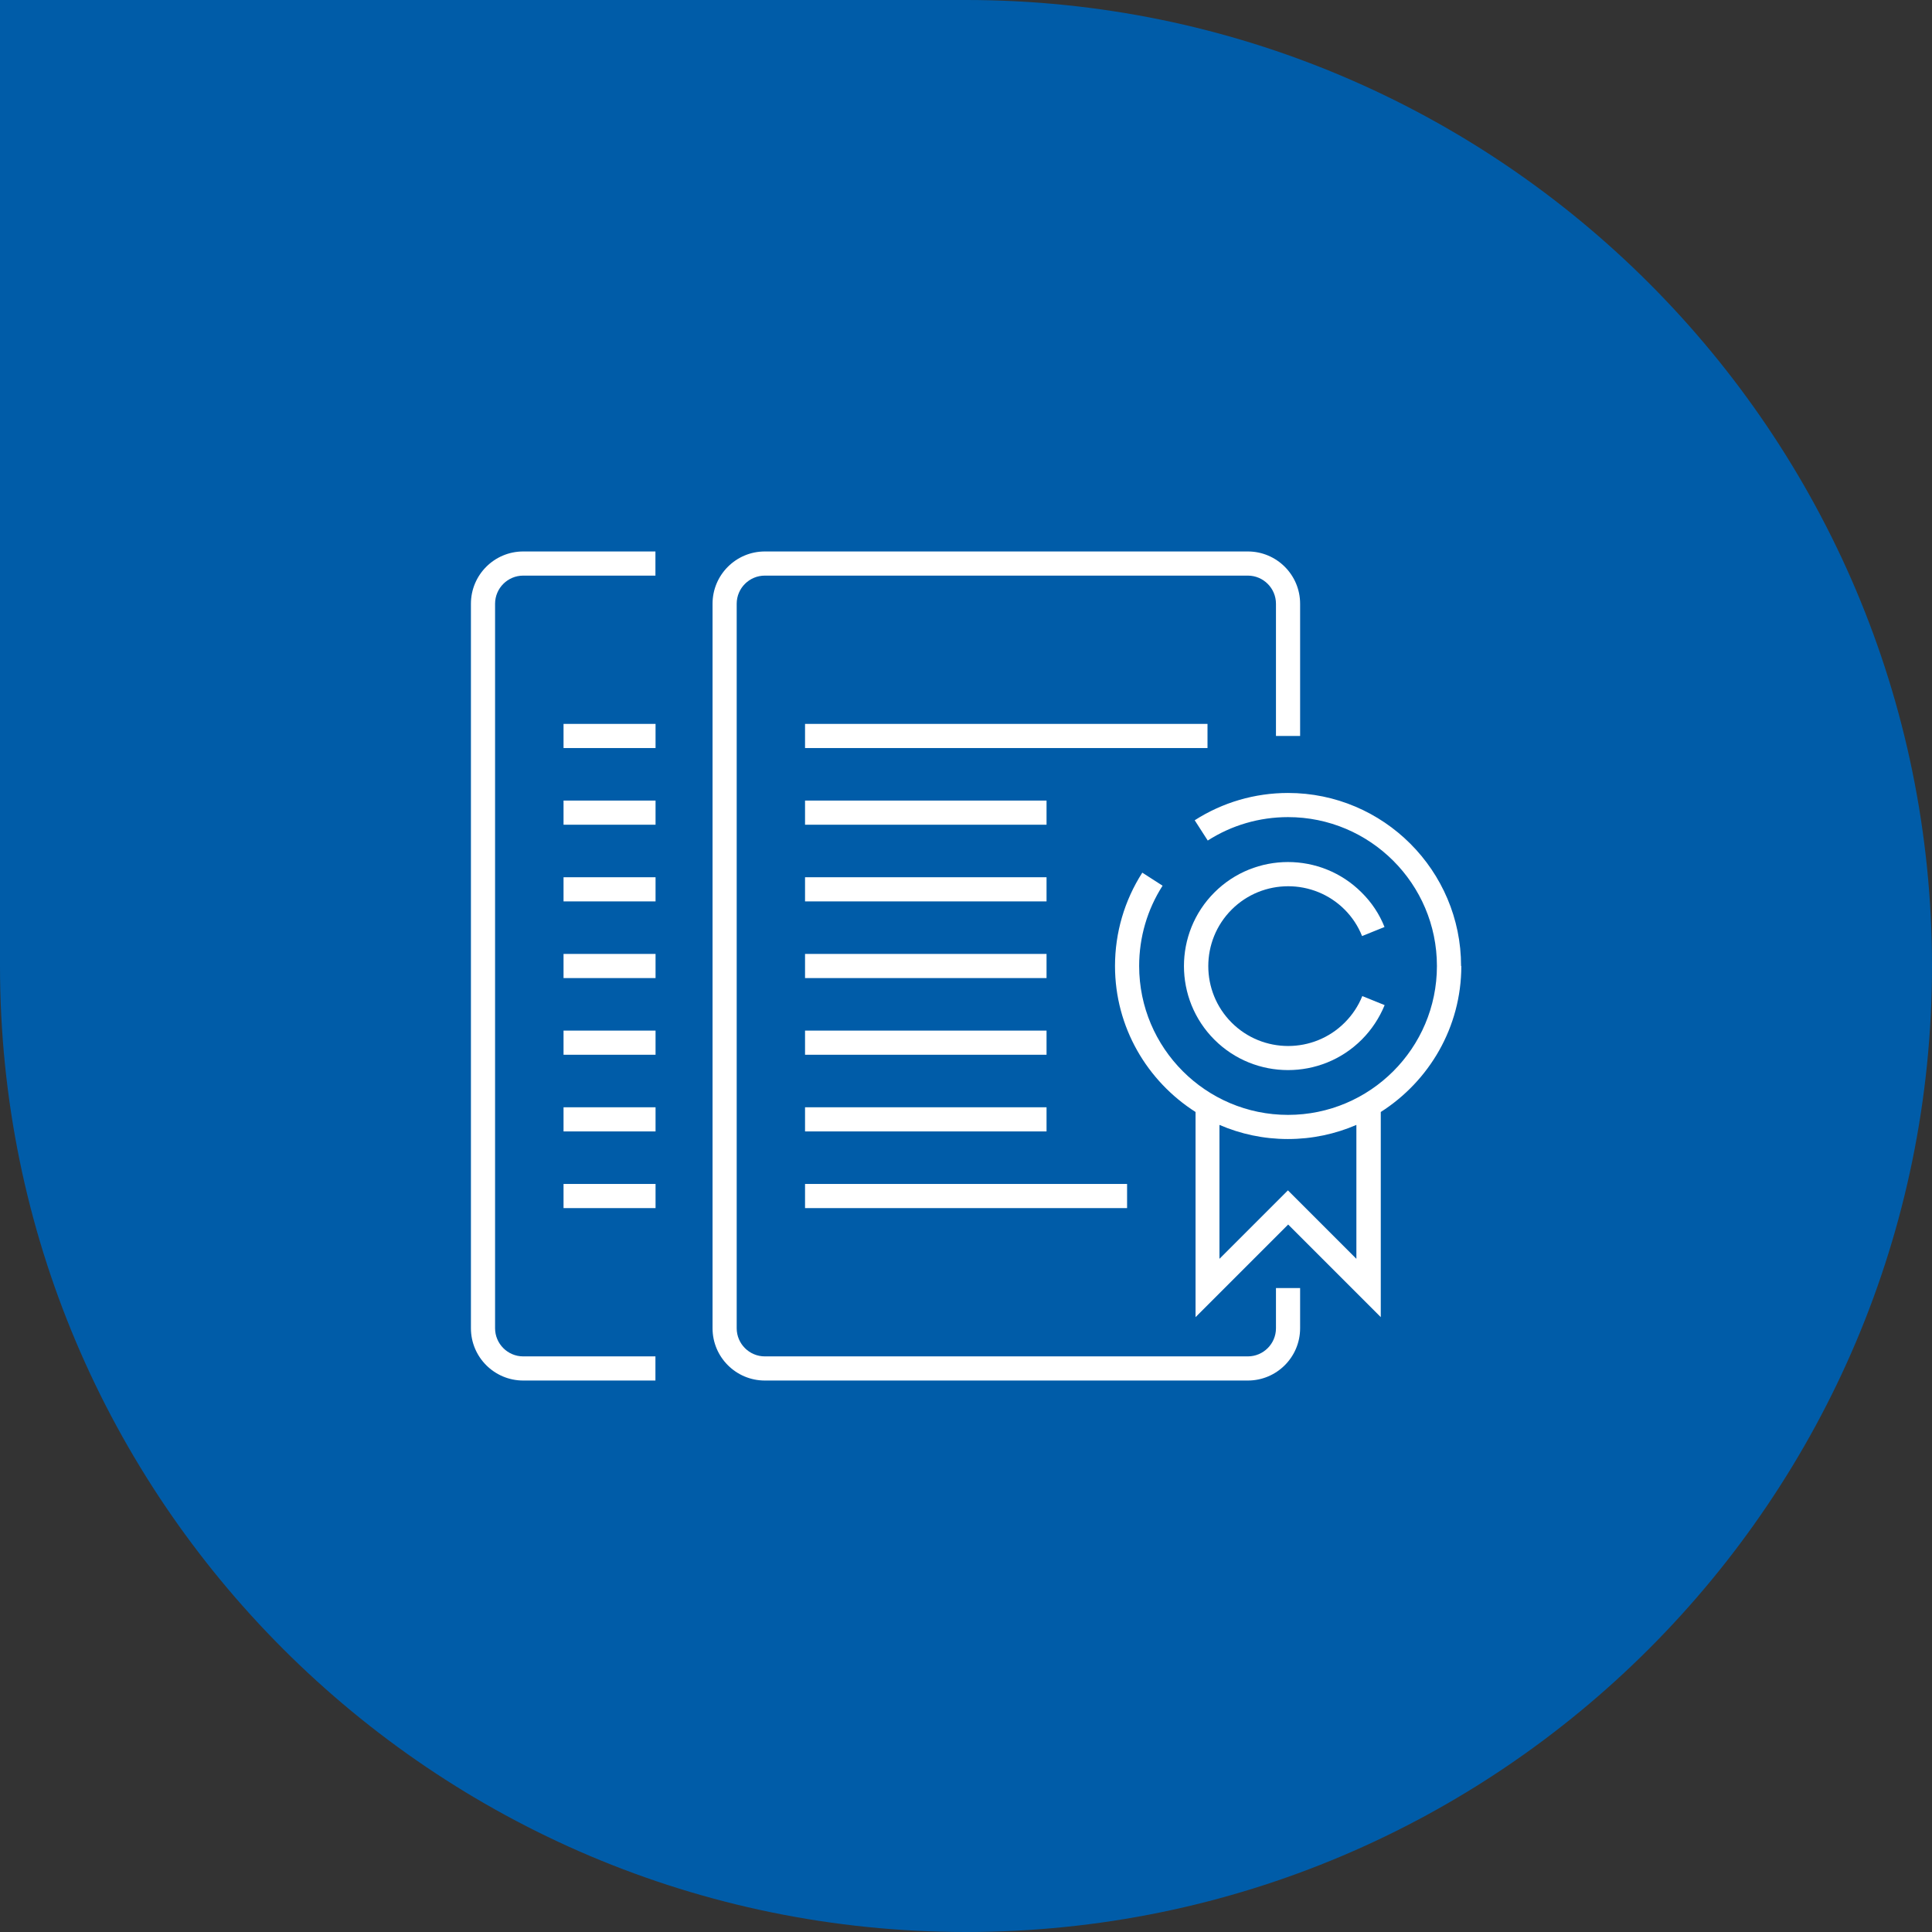
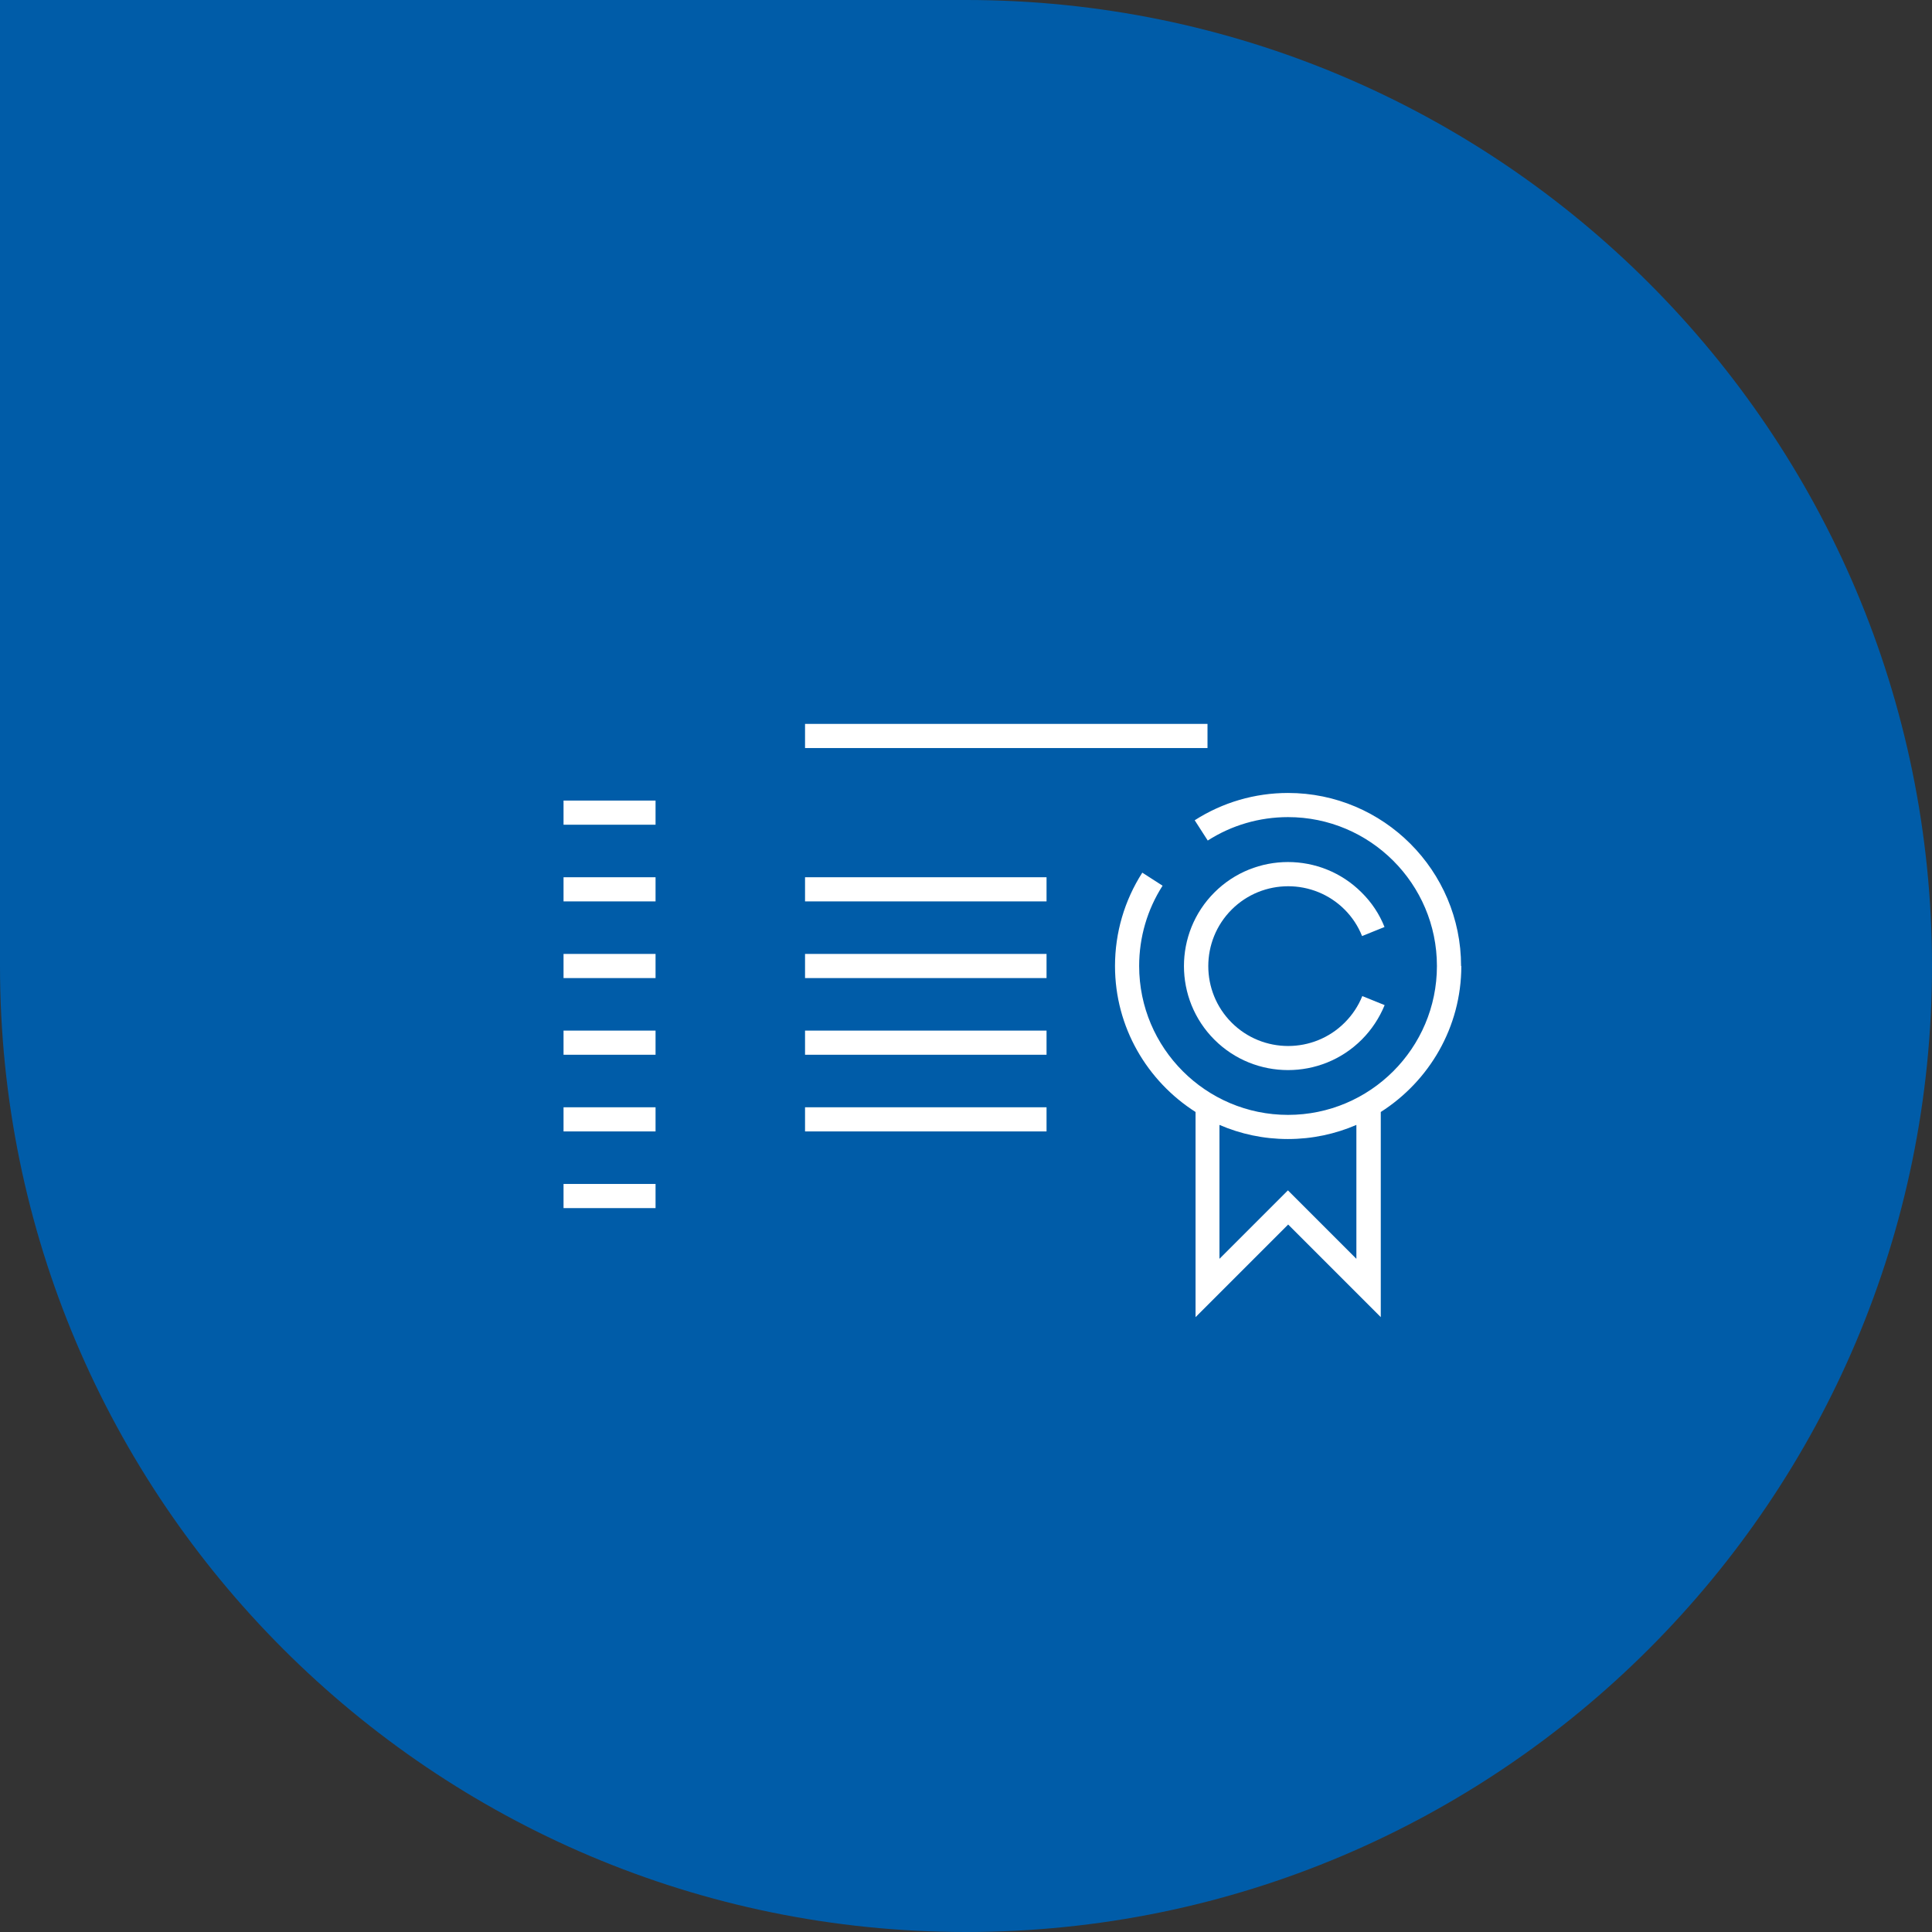
<svg xmlns="http://www.w3.org/2000/svg" id="_Слой_2" data-name="Слой 2" viewBox="0 0 160 160">
  <rect x="0" y="0" width="160" height="160" fill="#333333" stroke="none" />
  <defs>
    <style> .cls-1 { fill: #fff; } .cls-2 { fill: #005ca8; } </style>
  </defs>
  <g id="_Слой_1-2" data-name="Слой 1">
    <g>
      <path class="cls-2" d="m0,0h80C124.15,0,160,35.85,160,80h0c0,44.15-35.85,80-80,80h0C35.85,160,0,124.15,0,80V0H0Z" />
      <g>
-         <path class="cls-1" d="m105.67,110c0,1.29-1.05,2.33-2.33,2.33h-40c-1.29,0-2.33-1.05-2.33-2.33v-60c0-1.29,1.05-2.33,2.33-2.33h40c1.29,0,2.33,1.05,2.33,2.33v10.95h2v-10.95c0-2.39-1.94-4.33-4.33-4.33h-40c-2.39,0-4.33,1.94-4.33,4.33v60c0,2.39,1.94,4.33,4.33,4.33h40c2.39,0,4.33-1.94,4.33-4.33v-3.33h-2v3.33Z" />
        <path class="cls-1" d="m121,80c0-7.9-6.43-14.33-14.33-14.33-2.75,0-5.42.78-7.73,2.26l1.08,1.68c1.98-1.27,4.28-1.94,6.65-1.94,6.8,0,12.33,5.53,12.33,12.33s-5.53,12.33-12.33,12.33-12.33-5.53-12.33-12.33c0-2.37.67-4.67,1.94-6.65l-1.68-1.08c-1.48,2.31-2.26,4.98-2.26,7.73,0,5.08,2.67,9.54,6.67,12.09v16.99l7.67-7.67,7.67,7.67v-16.99c4-2.55,6.67-7.01,6.67-12.09Zm-8.67,24.25l-5.67-5.67-5.67,5.67v-11.09c1.74.75,3.65,1.17,5.67,1.17s3.93-.42,5.67-1.17v11.09Z" />
        <path class="cls-1" d="m111.35,75.32c.63.63,1.12,1.37,1.45,2.2l1.86-.75c-.43-1.08-1.07-2.04-1.9-2.86-3.36-3.36-8.83-3.36-12.19,0-3.36,3.36-3.36,8.83,0,12.19,1.68,1.68,3.89,2.52,6.1,2.52s4.42-.84,6.1-2.52c.82-.82,1.46-1.79,1.9-2.86l-1.85-.75c-.33.82-.82,1.56-1.46,2.2-2.58,2.58-6.78,2.58-9.36,0s-2.58-6.78,0-9.36c2.58-2.58,6.78-2.58,9.36,0Z" />
-         <path class="cls-1" d="m39,50v60c0,2.39,1.94,4.33,4.33,4.33h10.95v-2h-10.95c-1.29,0-2.33-1.05-2.33-2.33v-60c0-1.29,1.05-2.33,2.33-2.33h10.95v-2h-10.95c-2.39,0-4.33,1.94-4.33,4.33Z" />
        <rect class="cls-1" x="66.67" y="59.95" width="33.33" height="2" />
-         <rect class="cls-1" x="66.67" y="98.05" width="26.67" height="2" />
-         <rect class="cls-1" x="66.67" y="66.3" width="20" height="2" />
        <rect class="cls-1" x="66.67" y="72.65" width="20" height="2" />
        <rect class="cls-1" x="66.67" y="79" width="20" height="2" />
        <rect class="cls-1" x="66.67" y="85.35" width="20" height="2" />
        <rect class="cls-1" x="66.67" y="91.7" width="20" height="2" />
-         <rect class="cls-1" x="46.67" y="59.95" width="7.62" height="2" />
        <rect class="cls-1" x="46.67" y="66.3" width="7.62" height="2" />
        <rect class="cls-1" x="46.67" y="72.65" width="7.62" height="2" />
        <rect class="cls-1" x="46.67" y="79" width="7.62" height="2" />
        <rect class="cls-1" x="46.67" y="98.05" width="7.62" height="2" />
        <rect class="cls-1" x="46.67" y="85.35" width="7.62" height="2" />
        <rect class="cls-1" x="46.67" y="91.7" width="7.62" height="2" />
      </g>
    </g>
  </g>
</svg>